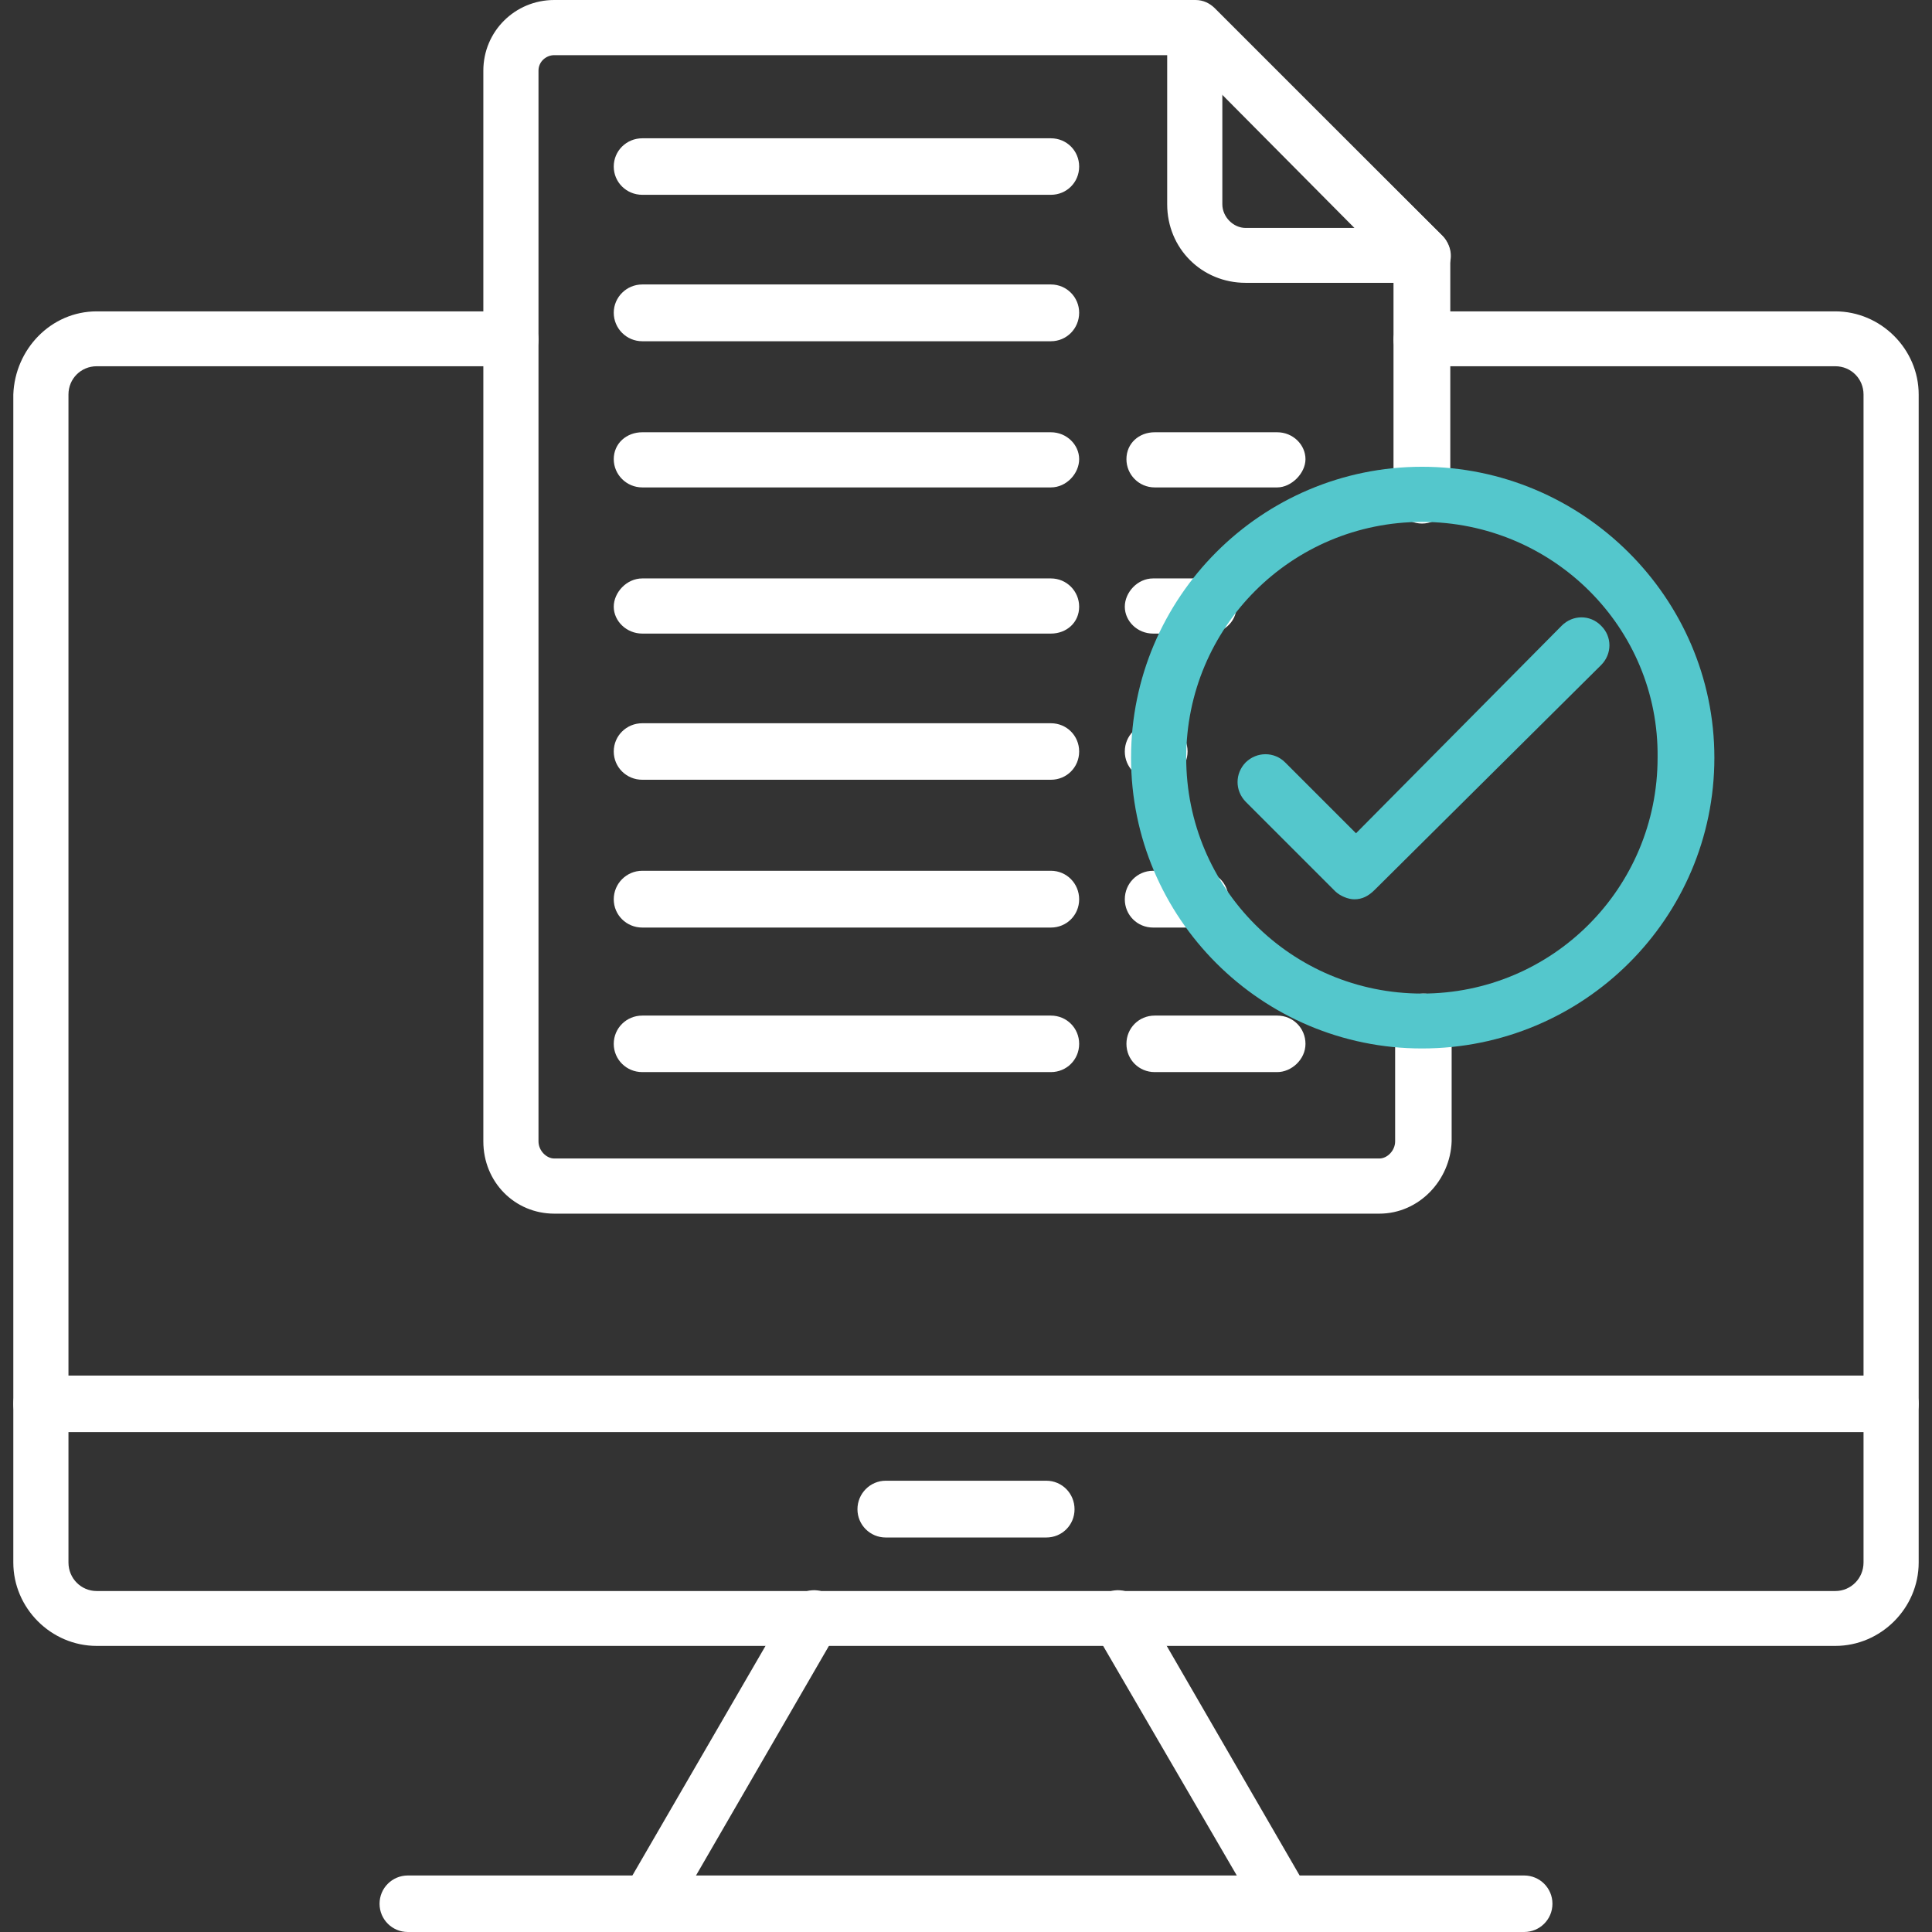
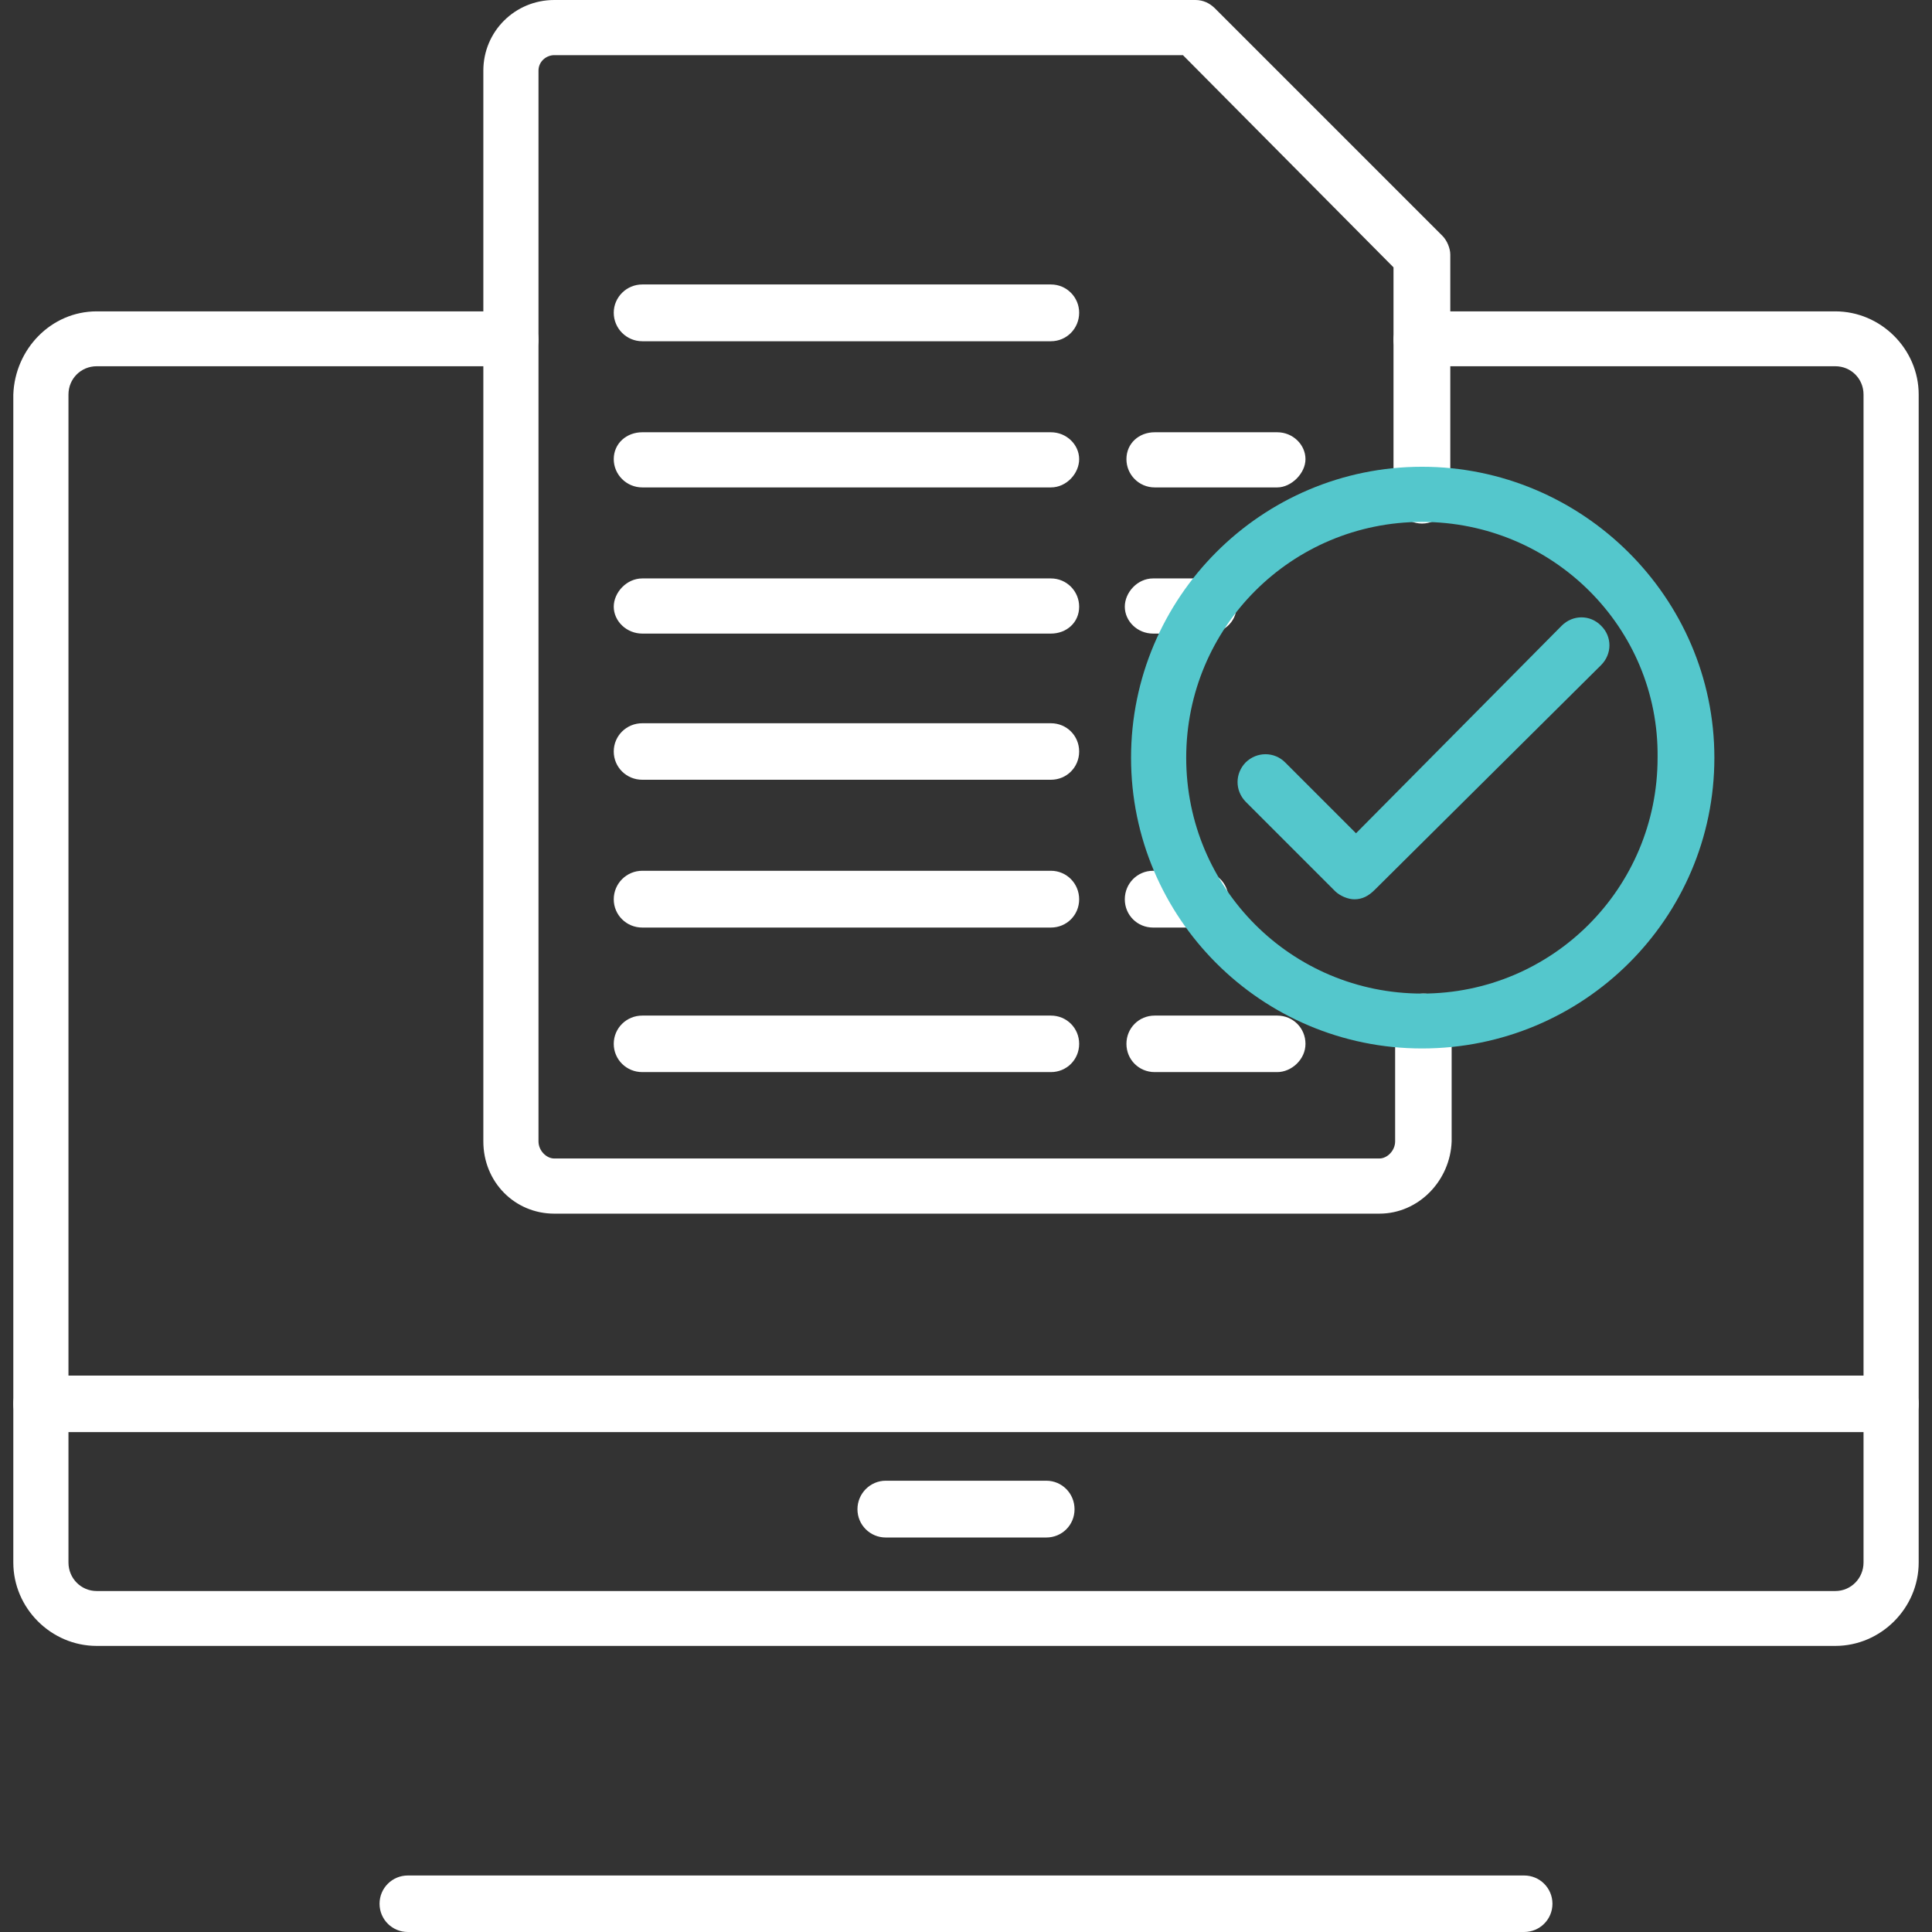
<svg xmlns="http://www.w3.org/2000/svg" xml:space="preserve" width="7.111in" height="7.111in" version="1.1" style="shape-rendering:geometricPrecision; text-rendering:geometricPrecision; image-rendering:optimizeQuality; fill-rule:evenodd; clip-rule:evenodd" viewBox="0 0 7111 7111">
  <rect x="0" y="0" width="7111" height="7111" fill="#333333" stroke="none" />
  <defs>
    <style type="text/css">
   
    .fil0 {fill:black}
   
  </style>
  </defs>
  <g id="Layer_x0020_1">
    <g id="_514622800">
      <g>
        <g>
          <g>
            <path class="fil0" d="M5077 4467l-3037 0c-145,0 -261,-116 -261,-266l0 -3941c0,-144 116,-260 261,-260l2360 0c29,0 52,12 70,29l839 839c17,17 29,46 29,69l0 886c0,57 -47,104 -104,104 -58,0 -105,-47 -105,-104l0 -839 -775 -781 -2314 0c-29,0 -58,23 -58,57l0 3941c0,34 29,63 58,63l3037 0c29,0 58,-29 58,-63l0 -440c0,-58 46,-104 104,-104 58,0 104,46 104,104l0 440c-5,144 -121,266 -266,266z" id="id_101" style="fill: rgb(255, 255, 255);" />
          </g>
          <g>
-             <path class="fil0" d="M5234 1041l-649 0c-162,0 -289,-127 -289,-289l0 -648c0,-40 23,-75 64,-92 40,-18 81,-6 110,23l839 833c29,29 40,75 23,110 -17,40 -58,63 -98,63zm-735 -694l0 405c0,46 40,87 86,87l406 0 -492 -492z" id="id_102" style="fill: rgb(255, 255, 255);" />
-           </g>
+             </g>
          <g>
            <g>
              <path class="fil0" d="M3868 1794l-1504 0c-58,0 -105,-47 -105,-104 0,-58 47,-99 105,-99l1504 0c58,0 104,46 104,99 0,52 -46,104 -104,104z" id="id_103" style="fill: rgb(255, 255, 255);" />
            </g>
            <g>
              <path class="fil0" d="M4701 1794l-451 0c-58,0 -104,-47 -104,-104 0,-58 46,-99 104,-99l451 0c58,0 104,46 104,99 0,52 -52,104 -104,104z" id="id_104" style="fill: rgb(255, 255, 255);" />
            </g>
            <g>
              <path class="fil0" d="M3868 1256l-1504 0c-58,0 -105,-47 -105,-105 0,-57 47,-104 105,-104l1504 0c58,0 104,47 104,104 0,58 -46,105 -104,105z" id="id_105" style="fill: rgb(255, 255, 255);" />
            </g>
            <g>
-               <path class="fil0" d="M3868 717l-1504 0c-58,0 -105,-46 -105,-104 0,-58 47,-104 105,-104l1504 0c58,0 104,46 104,104 0,58 -46,104 -104,104z" id="id_106" style="fill: rgb(255, 255, 255);" />
-             </g>
+               </g>
          </g>
          <g>
            <g>
              <path class="fil0" d="M3868 2332l-1504 0c-58,0 -105,-46 -105,-99 0,-52 47,-104 105,-104l1504 0c58,0 104,47 104,104 0,58 -46,99 -104,99z" id="id_107" style="fill: rgb(255, 255, 255);" />
            </g>
            <g>
              <path class="fil0" d="M4447 2332l-203 0c-58,0 -104,-46 -104,-99 0,-52 46,-104 104,-104l203 0c57,0 104,47 104,104 0,58 -52,99 -104,99z" id="id_108" style="fill: rgb(255, 255, 255);" />
            </g>
          </g>
          <g>
            <g>
              <path class="fil0" d="M3868 2870l-1504 0c-58,0 -105,-46 -105,-104 0,-58 47,-104 105,-104l1504 0c58,0 104,46 104,104 0,58 -46,104 -104,104z" id="id_109" style="fill: rgb(255, 255, 255);" />
            </g>
            <g>
-               <path class="fil0" d="M4267 2870l-23 0c-58,0 -104,-46 -104,-104 0,-58 46,-104 104,-104l23 0c58,0 104,46 104,104 0,58 -46,104 -104,104z" id="id_110" style="fill: rgb(255, 255, 255);" />
-             </g>
+               </g>
          </g>
          <g>
            <g>
              <path class="fil0" d="M3868 3414l-1504 0c-58,0 -105,-46 -105,-104 0,-58 47,-105 105,-105l1504 0c58,0 104,47 104,105 0,58 -46,104 -104,104z" id="id_111" style="fill: rgb(255, 255, 255);" />
            </g>
            <g>
              <path class="fil0" d="M4418 3414l-174 0c-58,0 -104,-46 -104,-104 0,-58 46,-105 104,-105l174 0c58,0 104,47 104,105 0,58 -52,104 -104,104z" id="id_112" style="fill: rgb(255, 255, 255);" />
            </g>
          </g>
          <g>
            <g>
              <path class="fil0" d="M3868 3946l-1504 0c-58,0 -105,-46 -105,-104 0,-58 47,-104 105,-104l1504 0c58,0 104,46 104,104 0,58 -46,104 -104,104z" id="id_113" style="fill: rgb(255, 255, 255);" />
            </g>
            <g>
              <path class="fil0" d="M4701 3946l-451 0c-58,0 -104,-46 -104,-104 0,-58 46,-104 104,-104l451 0c58,0 104,46 104,104 0,58 -52,104 -104,104z" id="id_114" style="fill: rgb(255, 255, 255);" />
            </g>
          </g>
        </g>
        <g>
          <path class="fil0" d="M6755 6058l-6399 0c-168,0 -307,-139 -307,-307l0 -4299c6,-167 139,-306 307,-306l1522 0c57,0 104,46 104,104 0,58 -47,98 -104,98l-1522 0c-58,0 -104,46 -104,104l0 4299c0,58 46,105 104,105l6399 0c58,0 104,-47 104,-105l0 -4299c0,-58 -46,-104 -104,-104l-1521 0c-58,0 -105,-46 -105,-98 0,-52 52,-104 105,-104l1521 0c168,0 307,139 307,306l0 4299c0,168 -139,307 -307,307z" id="id_115" style="fill: rgb(255, 255, 255);" />
        </g>
        <g>
-           <path class="fil0" d="M2381 7111c-17,0 -35,-6 -52,-11 -46,-29 -64,-93 -35,-139l614 -1059c28,-46 92,-64 138,-35 47,29 64,93 35,139l-613 1059c-18,29 -52,46 -87,46z" id="id_116" style="fill: rgb(255, 255, 255);" />
-         </g>
+           </g>
        <g>
-           <path class="fil0" d="M4730 7111c-35,0 -69,-17 -87,-52l-613 -1053c-29,-46 -12,-110 35,-139 46,-29 110,-11 139,35l613 1059c29,46 11,110 -35,139 -17,11 -35,11 -52,11z" id="id_117" style="fill: rgb(255, 255, 255);" />
-         </g>
+           </g>
        <g>
          <path class="fil0" d="M5610 7111l-4109 0c-57,0 -104,-46 -104,-104 0,-58 47,-104 104,-104l4109 0c57,0 104,46 104,104 0,58 -47,104 -104,104z" id="id_118" style="fill: rgb(255, 255, 255);" />
        </g>
        <g>
          <path class="fil0" d="M6958 5271l-6805 0c-58,0 -104,-46 -104,-104 0,-58 46,-104 104,-104l6805 0c58,0 104,46 104,104 0,58 -46,104 -104,104z" id="id_119" style="fill: rgb(255, 255, 255);" />
        </g>
        <g>
          <path class="fil0" d="M3851 5659l-591 0c-57,0 -104,-46 -104,-104 0,-58 47,-105 104,-105l591 0c58,0 104,47 104,105 0,58 -46,104 -104,104z" id="id_120" style="fill: rgb(255, 255, 255);" />
        </g>
        <g>
          <path class="fil0" d="M5234 3859c-591,0 -1071,-480 -1071,-1070 0,-590 480,-1071 1071,-1071 590,0 1076,481 1076,1071 0,590 -481,1070 -1076,1070zm0 -1938c-481,0 -868,388 -868,868 0,480 387,868 868,868 480,0 867,-388 867,-868 6,-480 -387,-868 -867,-868z" id="id_121" style="fill: rgb(84, 199, 204);" />
        </g>
        <g>
          <path class="fil0" d="M4985 3310c-23,0 -52,-12 -70,-29l-330 -330c-40,-41 -40,-104 0,-145 41,-40 105,-40 145,0l261 261 757 -764c41,-41 105,-41 145,0 41,40 41,104 0,145l-833 827c-23,23 -46,35 -75,35z" id="id_122" style="fill: rgb(84, 199, 204);" />
        </g>
      </g>
    </g>
  </g>
</svg>